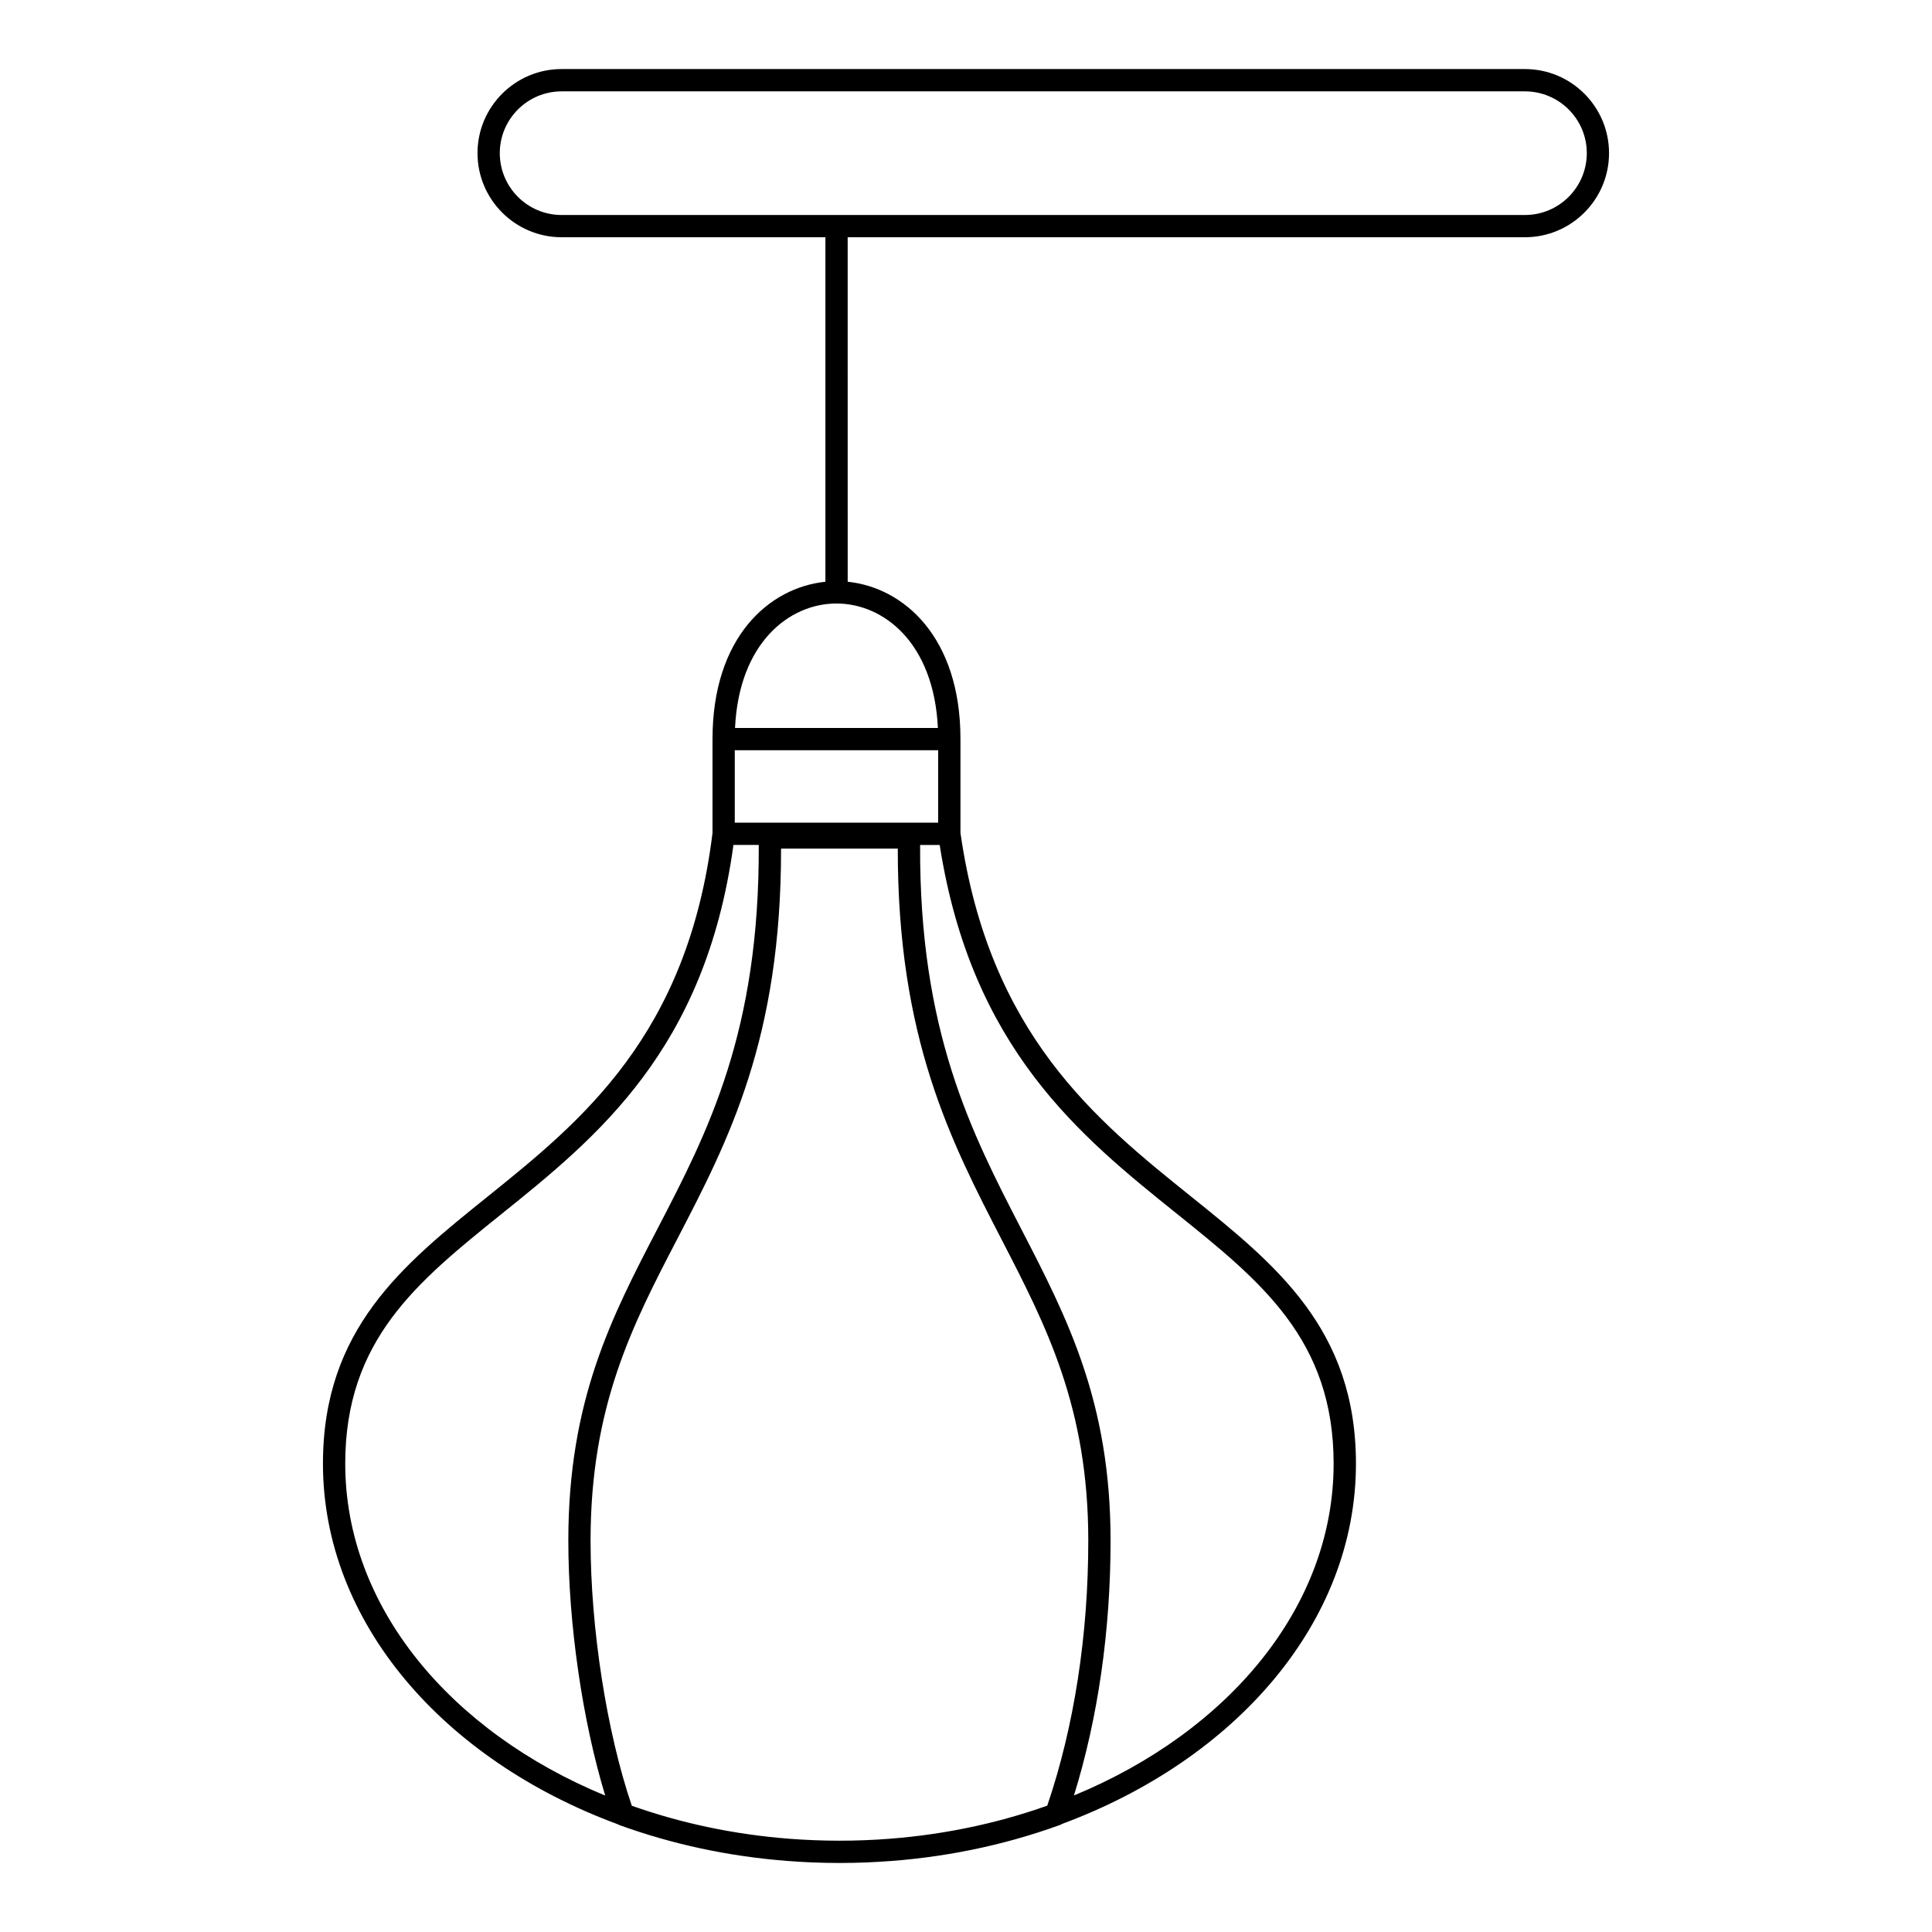
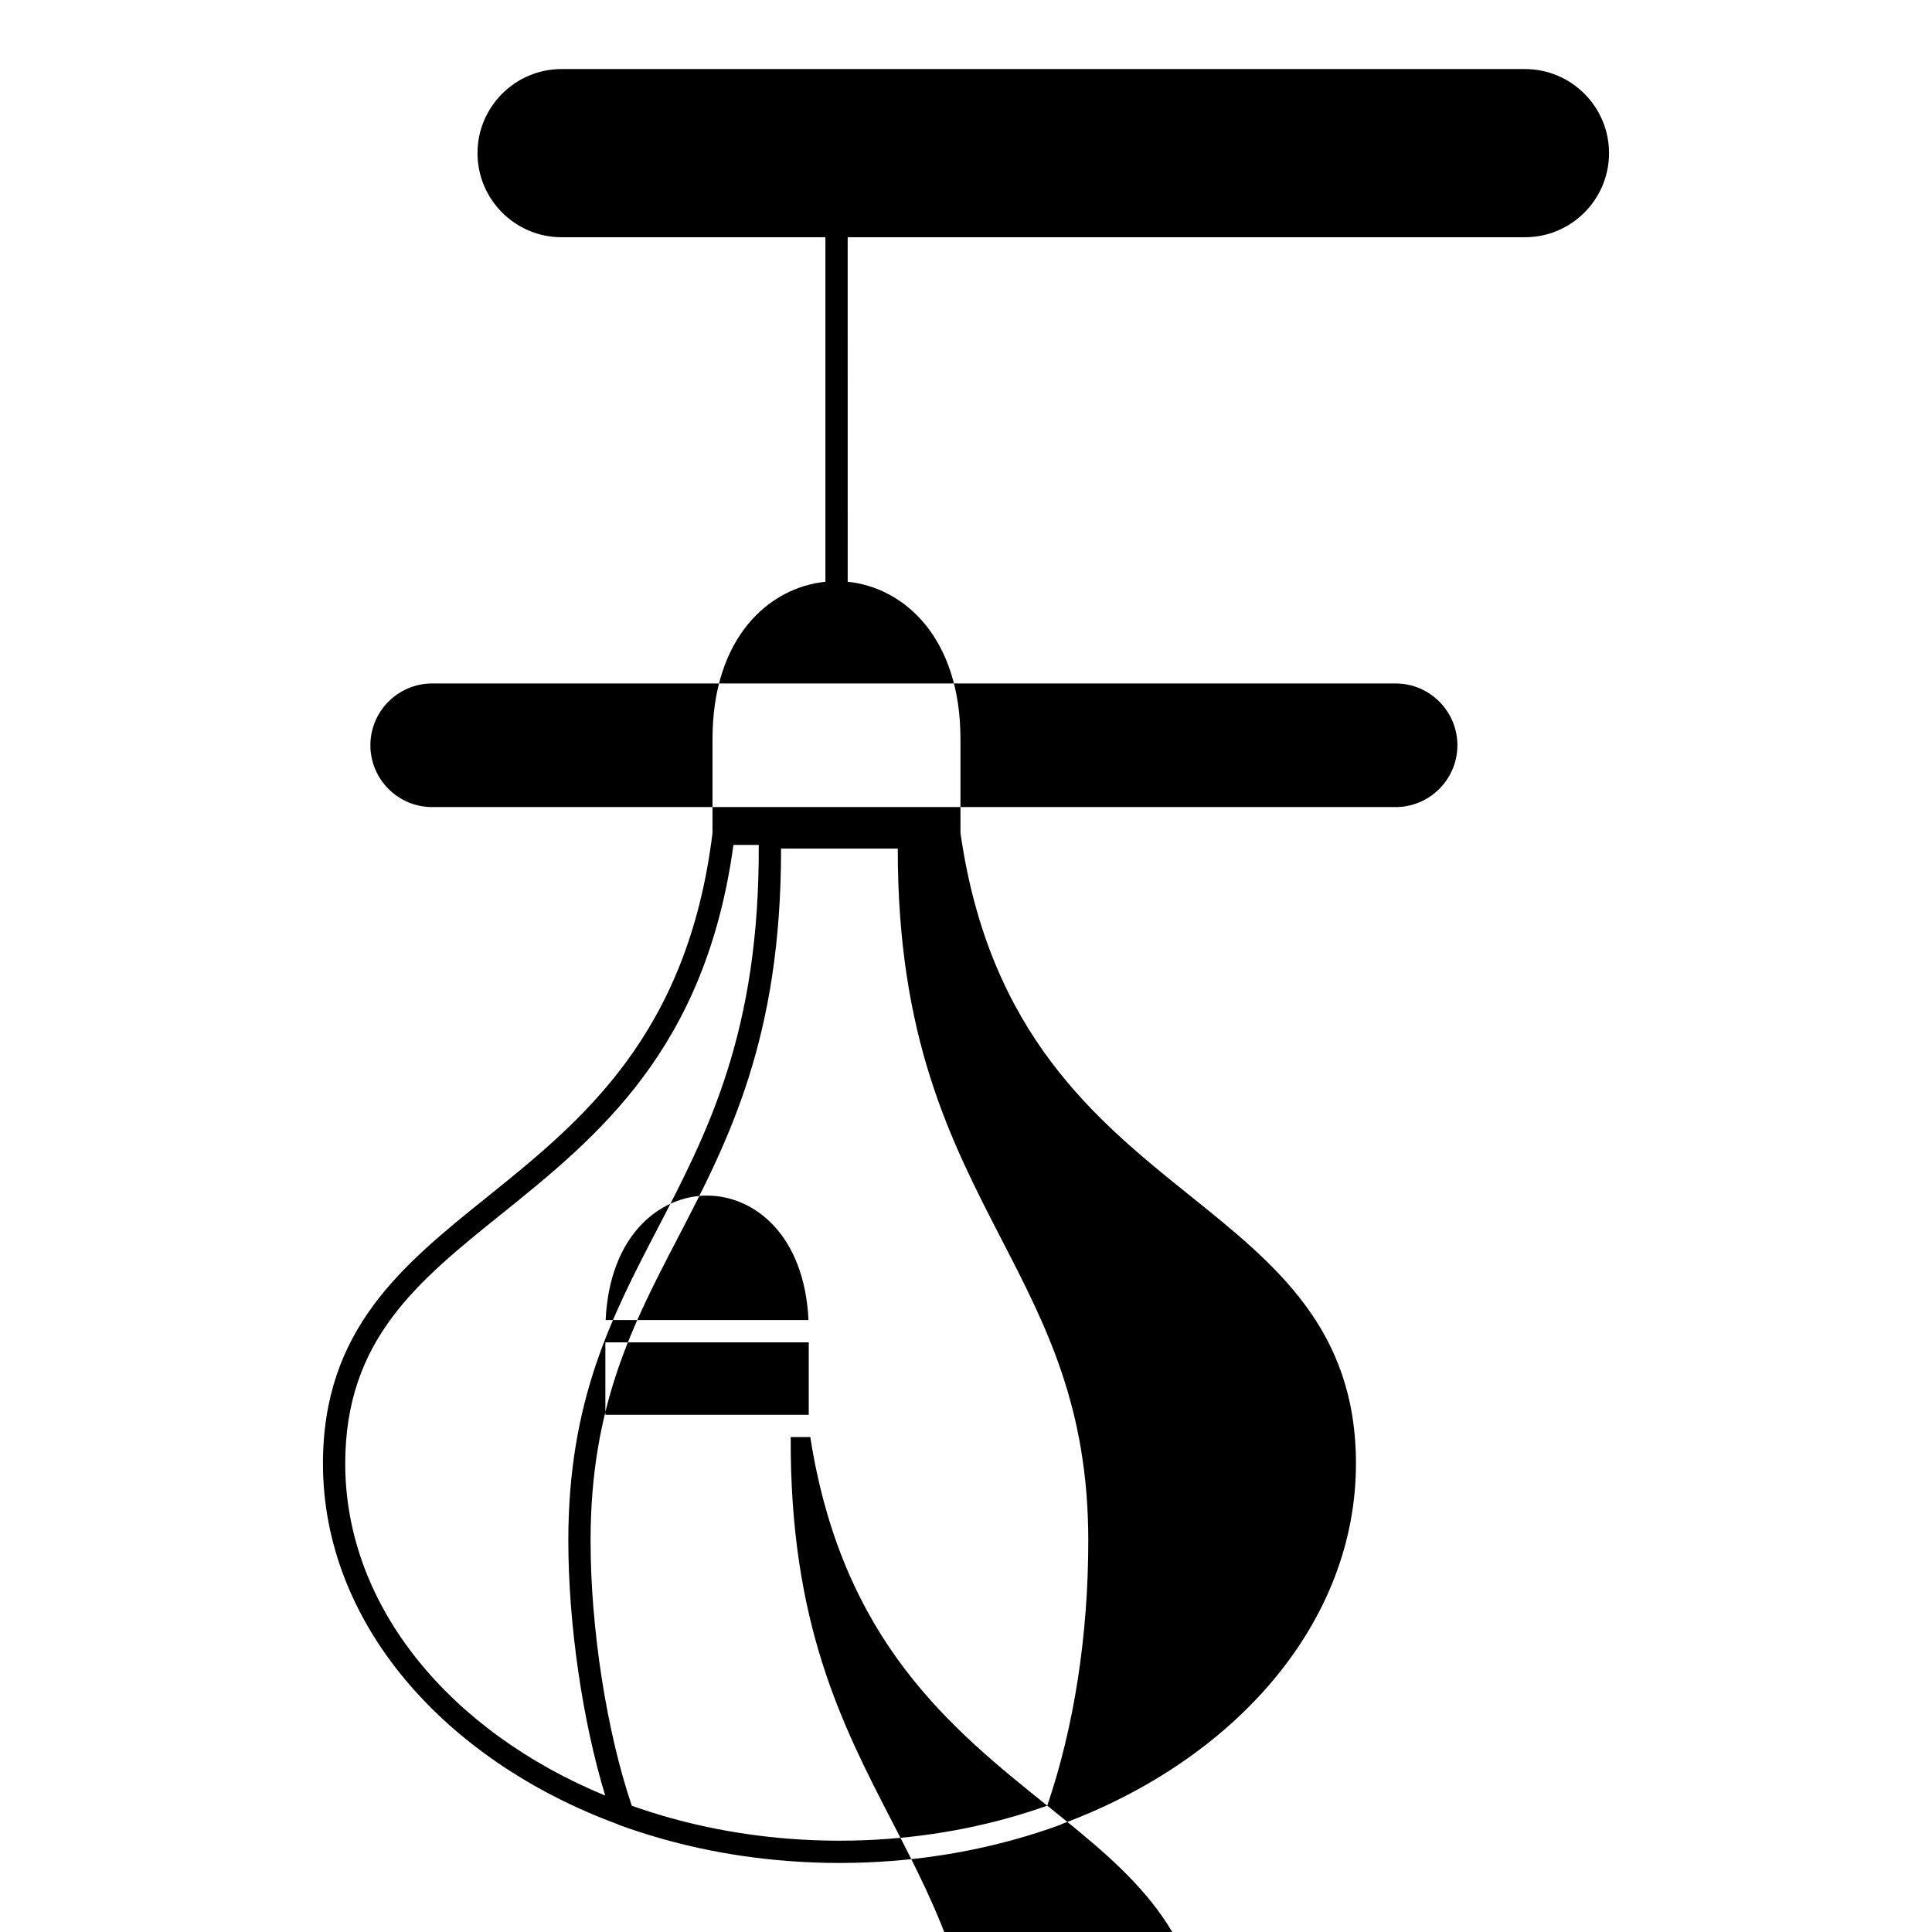
<svg xmlns="http://www.w3.org/2000/svg" fill="#000000" width="800px" height="800px" version="1.1" viewBox="144 144 512 512">
-   <path d="m548.14 162.3h-255.31c-12.289 0-22.285 9.996-22.285 22.277 0 12.293 9.996 22.293 22.285 22.293h69.91v91.305c-14.922 1.523-29.918 14.711-29.918 41.684v24.902c-6.613 53.711-34.828 76.418-59.727 96.453-22.375 18.004-43.508 35.012-43.508 70.664 0 42.086 31.945 78.516 78.074 95.551 0.148 0.086 0.297 0.168 0.461 0.227 14.121 5.121 28.984 8.297 44.332 9.496 0.051 0.004 0.098 0.008 0.148 0.012 1.082 0.082 2.164 0.16 3.25 0.223 0.195 0.012 0.395 0.02 0.59 0.031 0.961 0.055 1.922 0.102 2.883 0.145 0.371 0.016 0.742 0.023 1.117 0.035 0.812 0.027 1.625 0.055 2.438 0.07 0.641 0.012 1.285 0.016 1.926 0.02 0.555 0.004 1.105 0.02 1.656 0.02 0.57 0 1.137-0.016 1.707-0.02 0.625-0.008 1.25-0.008 1.875-0.02 0.871-0.02 1.734-0.047 2.602-0.074 0.312-0.012 0.625-0.02 0.938-0.031 1.055-0.043 2.102-0.094 3.152-0.156 0.098-0.008 0.195-0.012 0.293-0.016 16.602-0.969 32.645-4.231 47.824-9.738 0.207-0.074 0.398-0.176 0.582-0.289 46.039-17.066 77.906-53.453 77.906-95.492 0-35.672-21.281-52.773-43.809-70.875-25.016-20.102-53.363-42.883-61-96.27v-24.875c0-26.953-14.973-40.145-29.883-41.684l-0.008-91.297h179.49c12.285 0 22.281-10 22.281-22.293 0.004-12.281-9.992-22.277-22.277-22.277zm-312.65 369.58c0-32.824 19.141-48.227 41.305-66.062 25.398-20.438 54.137-43.559 61.574-97.902h6.707c0.238 49.598-13.512 76.09-26.824 101.7-12.156 23.391-23.641 45.484-23.641 82.641 0 22.16 3.777 47.902 9.777 67.59-40.992-16.906-68.898-49.996-68.898-87.965zm186.04 90.641c-13.863 4.926-29.035 8.059-45 8.988-0.02 0-0.043 0.004-0.062 0.004-1.074 0.062-2.152 0.113-3.234 0.156-0.199 0.012-0.398 0.016-0.598 0.02-0.922 0.031-1.844 0.062-2.773 0.082-0.406 0.008-0.816 0.008-1.223 0.012-0.727 0.008-1.453 0.02-2.18 0.02-0.703 0-1.398-0.016-2.102-0.02-0.434-0.008-0.871-0.004-1.309-0.016-0.844-0.02-1.684-0.043-2.523-0.074-0.289-0.012-0.574-0.016-0.863-0.027-0.957-0.039-1.91-0.086-2.863-0.141-0.156-0.008-0.312-0.016-0.469-0.023-1.043-0.062-2.078-0.133-3.113-0.211-0.055-0.004-0.113-0.008-0.168-0.012-14.727-1.148-28.734-4.168-41.617-8.738-6.656-19.574-10.926-46.953-10.926-70.285 0-35.719 11.16-57.188 22.977-79.918 13.559-26.086 27.57-53.043 27.504-103.45h30.934c-0.059 50.203 13.977 77.379 27.555 103.68 11.793 22.832 22.93 44.402 22.93 79.699 0.004 25.098-3.754 49.352-10.875 70.262zm34.293-156.91c22.324 17.938 41.602 33.43 41.602 66.273 0 37.949-27.875 71.027-68.82 87.934 6.356-20.434 9.707-43.633 9.707-67.555 0-36.727-11.461-58.918-23.59-82.41-13.34-25.828-27.117-52.543-26.883-101.93h5.188c8.445 54.016 37.297 77.199 62.797 97.691zm-63.203-103.59h-53.898v-19.199h53.898zm-0.07-25.105h-53.758c1.07-22.633 14.43-32.98 26.879-32.98s25.812 10.348 26.879 32.98zm155.59-135.94h-255.31c-9.031 0-16.379-7.352-16.379-16.387 0-9.027 7.348-16.375 16.379-16.375h255.31c9.027 0 16.379 7.344 16.379 16.375-0.004 9.035-7.352 16.387-16.379 16.387z" />
+   <path d="m548.14 162.3h-255.31c-12.289 0-22.285 9.996-22.285 22.277 0 12.293 9.996 22.293 22.285 22.293h69.91v91.305c-14.922 1.523-29.918 14.711-29.918 41.684v24.902c-6.613 53.711-34.828 76.418-59.727 96.453-22.375 18.004-43.508 35.012-43.508 70.664 0 42.086 31.945 78.516 78.074 95.551 0.148 0.086 0.297 0.168 0.461 0.227 14.121 5.121 28.984 8.297 44.332 9.496 0.051 0.004 0.098 0.008 0.148 0.012 1.082 0.082 2.164 0.16 3.25 0.223 0.195 0.012 0.395 0.02 0.59 0.031 0.961 0.055 1.922 0.102 2.883 0.145 0.371 0.016 0.742 0.023 1.117 0.035 0.812 0.027 1.625 0.055 2.438 0.07 0.641 0.012 1.285 0.016 1.926 0.02 0.555 0.004 1.105 0.02 1.656 0.02 0.57 0 1.137-0.016 1.707-0.02 0.625-0.008 1.25-0.008 1.875-0.02 0.871-0.02 1.734-0.047 2.602-0.074 0.312-0.012 0.625-0.02 0.938-0.031 1.055-0.043 2.102-0.094 3.152-0.156 0.098-0.008 0.195-0.012 0.293-0.016 16.602-0.969 32.645-4.231 47.824-9.738 0.207-0.074 0.398-0.176 0.582-0.289 46.039-17.066 77.906-53.453 77.906-95.492 0-35.672-21.281-52.773-43.809-70.875-25.016-20.102-53.363-42.883-61-96.27v-24.875c0-26.953-14.973-40.145-29.883-41.684l-0.008-91.297h179.49c12.285 0 22.281-10 22.281-22.293 0.004-12.281-9.992-22.277-22.277-22.277zm-312.65 369.58c0-32.824 19.141-48.227 41.305-66.062 25.398-20.438 54.137-43.559 61.574-97.902h6.707c0.238 49.598-13.512 76.09-26.824 101.7-12.156 23.391-23.641 45.484-23.641 82.641 0 22.16 3.777 47.902 9.777 67.59-40.992-16.906-68.898-49.996-68.898-87.965zm186.04 90.641c-13.863 4.926-29.035 8.059-45 8.988-0.02 0-0.043 0.004-0.062 0.004-1.074 0.062-2.152 0.113-3.234 0.156-0.199 0.012-0.398 0.016-0.598 0.02-0.922 0.031-1.844 0.062-2.773 0.082-0.406 0.008-0.816 0.008-1.223 0.012-0.727 0.008-1.453 0.02-2.18 0.02-0.703 0-1.398-0.016-2.102-0.02-0.434-0.008-0.871-0.004-1.309-0.016-0.844-0.02-1.684-0.043-2.523-0.074-0.289-0.012-0.574-0.016-0.863-0.027-0.957-0.039-1.91-0.086-2.863-0.141-0.156-0.008-0.312-0.016-0.469-0.023-1.043-0.062-2.078-0.133-3.113-0.211-0.055-0.004-0.113-0.008-0.168-0.012-14.727-1.148-28.734-4.168-41.617-8.738-6.656-19.574-10.926-46.953-10.926-70.285 0-35.719 11.16-57.188 22.977-79.918 13.559-26.086 27.57-53.043 27.504-103.45h30.934c-0.059 50.203 13.977 77.379 27.555 103.68 11.793 22.832 22.93 44.402 22.93 79.699 0.004 25.098-3.754 49.352-10.875 70.262zc22.324 17.938 41.602 33.43 41.602 66.273 0 37.949-27.875 71.027-68.82 87.934 6.356-20.434 9.707-43.633 9.707-67.555 0-36.727-11.461-58.918-23.59-82.41-13.34-25.828-27.117-52.543-26.883-101.93h5.188c8.445 54.016 37.297 77.199 62.797 97.691zm-63.203-103.59h-53.898v-19.199h53.898zm-0.07-25.105h-53.758c1.07-22.633 14.43-32.98 26.879-32.98s25.812 10.348 26.879 32.98zm155.59-135.94h-255.31c-9.031 0-16.379-7.352-16.379-16.387 0-9.027 7.348-16.375 16.379-16.375h255.31c9.027 0 16.379 7.344 16.379 16.375-0.004 9.035-7.352 16.387-16.379 16.387z" />
</svg>